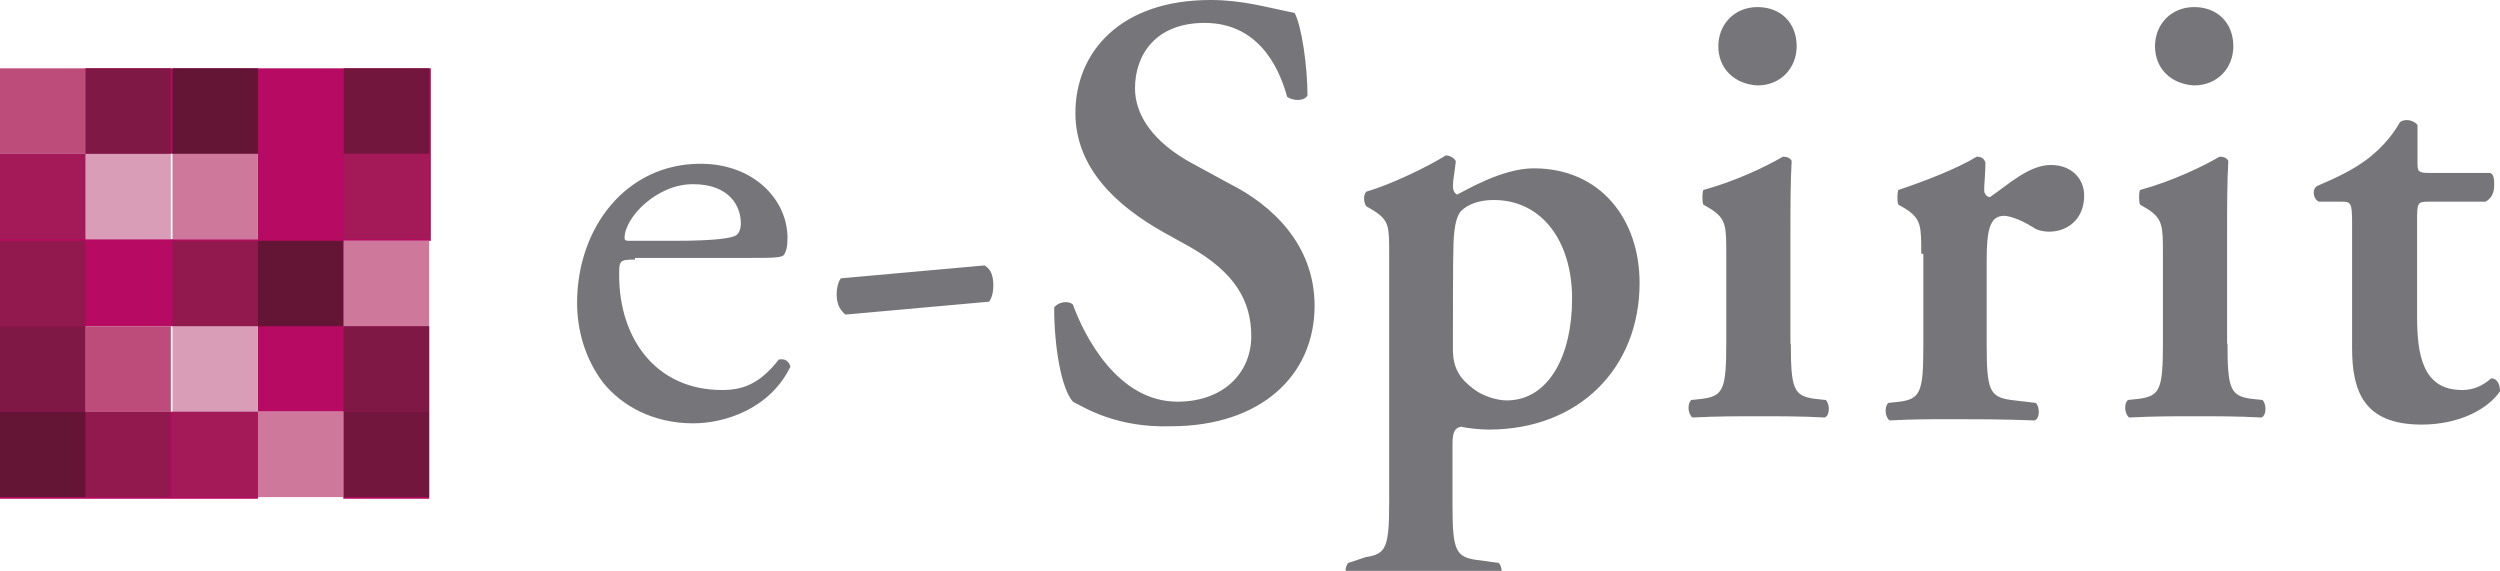
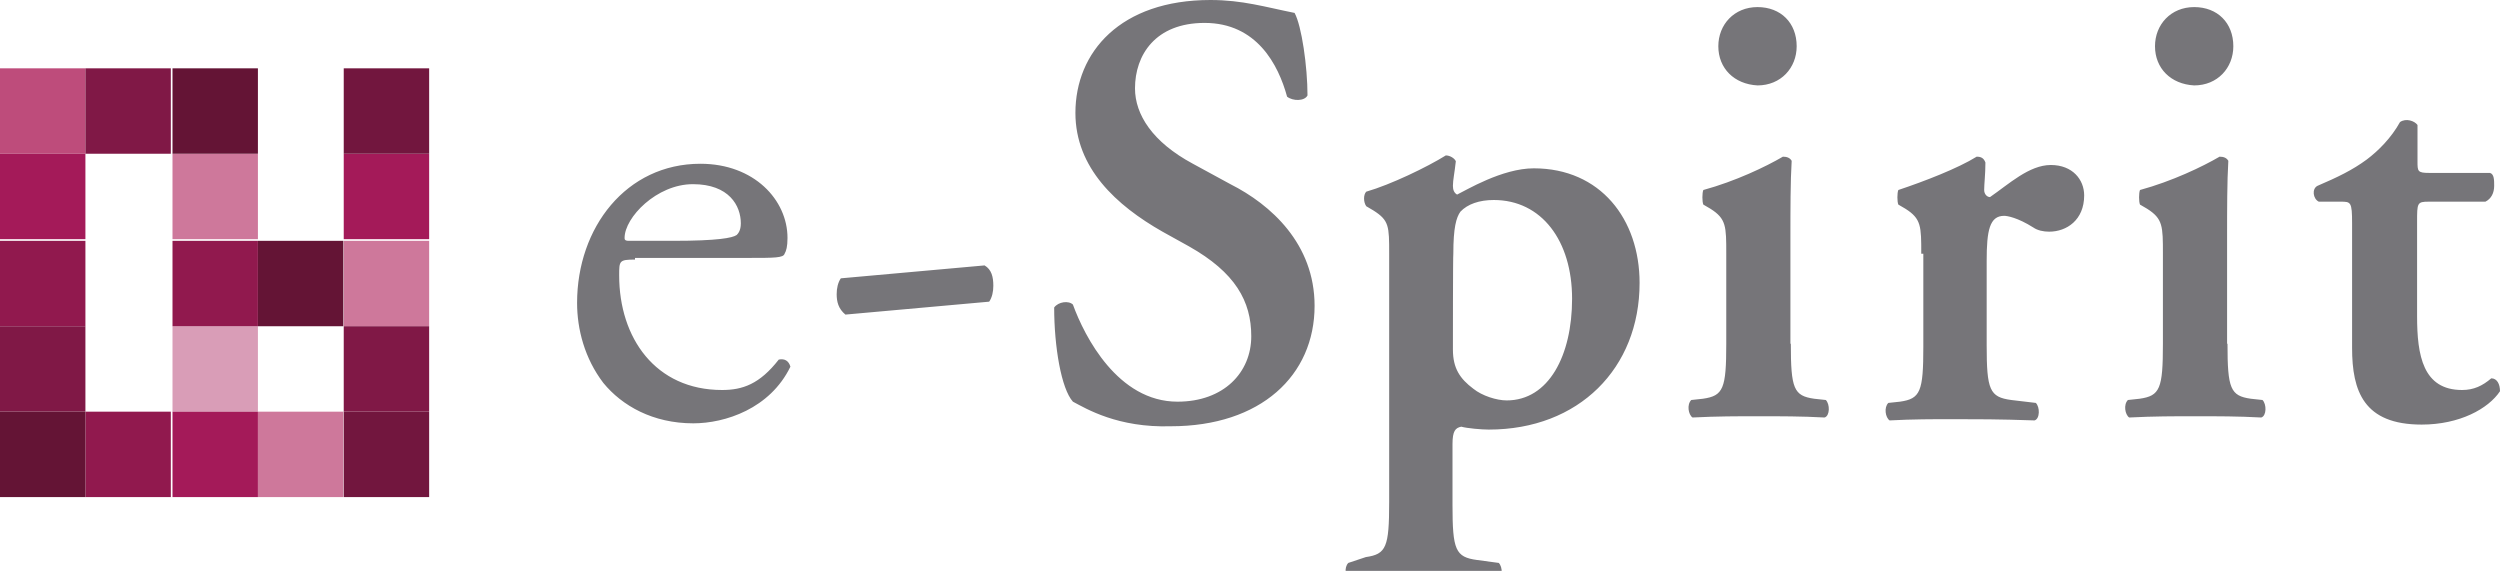
<svg xmlns="http://www.w3.org/2000/svg" width="127" height="29" viewBox="0 0 127 29" fill="none">
  <g clip-path="url(#clip0_286_81789)">
    <path d="M32.258 13.187C31.454 13.187 31.454 13.25 31.454 13.991C31.454 17.166 33.295 19.812 36.682 19.812C37.719 19.812 38.587 19.516 39.561 18.267C39.857 18.203 40.069 18.33 40.153 18.627C39.116 20.765 36.83 21.505 35.221 21.505C33.168 21.505 31.602 20.616 30.649 19.452C29.697 18.203 29.316 16.722 29.316 15.388C29.316 11.557 31.814 8.319 35.581 8.319C38.312 8.319 40.005 10.16 40.005 12.086C40.005 12.531 39.942 12.742 39.857 12.89C39.793 13.102 39.349 13.102 38.015 13.102H32.258V13.187ZM34.184 12.234C36.47 12.234 37.211 12.086 37.423 11.938C37.486 11.874 37.634 11.726 37.634 11.345C37.634 10.456 37.042 9.356 35.2 9.356C33.359 9.356 31.729 11.049 31.729 12.086C31.729 12.15 31.729 12.234 31.941 12.234C31.962 12.234 34.184 12.234 34.184 12.234ZM50.017 13.483C50.377 13.695 50.461 14.076 50.461 14.52C50.461 14.817 50.398 15.113 50.25 15.325L42.947 15.981C42.587 15.684 42.503 15.325 42.503 14.944C42.503 14.647 42.566 14.351 42.714 14.139L50.017 13.483ZM54.504 20.405C53.912 19.748 53.552 17.611 53.552 15.621C53.763 15.325 54.293 15.261 54.504 15.473C55.097 17.103 56.79 20.405 59.817 20.405C62.167 20.405 63.564 18.923 63.564 17.081C63.564 15.303 62.759 13.843 60.389 12.509L59.055 11.769C56.706 10.435 54.631 8.53 54.631 5.736C54.631 2.646 56.917 0 61.489 0C63.119 0 64.283 0.36 65.765 0.656C66.125 1.312 66.421 3.387 66.421 4.847C66.273 5.144 65.68 5.144 65.384 4.911C64.939 3.281 63.839 1.164 61.193 1.164C58.695 1.164 57.658 2.794 57.658 4.487C57.658 5.821 58.547 7.218 60.6 8.319L62.505 9.356C64.558 10.393 66.781 12.383 66.781 15.536C66.781 19.071 64.05 21.654 59.478 21.654C56.79 21.738 55.182 20.765 54.504 20.405ZM70.57 12.89C70.57 11.493 70.57 11.197 69.765 10.689L69.406 10.477C69.257 10.266 69.257 9.885 69.406 9.737C70.654 9.377 72.496 8.488 73.448 7.895C73.66 7.895 73.893 8.043 73.956 8.191C73.893 8.784 73.808 9.144 73.808 9.44C73.808 9.652 73.872 9.8 74.02 9.885C74.464 9.673 76.306 8.551 77.915 8.551C81.301 8.551 83.291 11.134 83.291 14.372C83.291 18.711 80.201 21.823 75.629 21.823C75.269 21.823 74.528 21.759 74.232 21.675C73.935 21.738 73.787 21.886 73.787 22.564V25.654C73.787 27.94 73.935 28.3 75.036 28.448L76.137 28.596C76.348 28.808 76.348 29.401 76.073 29.485C74.443 29.422 73.194 29.422 72.094 29.422C71.057 29.422 69.808 29.422 68.559 29.485C68.347 29.337 68.263 28.829 68.495 28.596L69.384 28.3C70.422 28.152 70.57 27.792 70.57 25.506V12.89ZM73.808 17.759C73.808 18.711 74.168 19.241 74.845 19.748C75.29 20.108 76.031 20.341 76.539 20.341C78.677 20.341 79.862 18.055 79.862 15.177C79.862 12.234 78.317 10.16 75.883 10.16C75.142 10.16 74.549 10.372 74.189 10.753C73.978 11.049 73.829 11.557 73.829 12.89C73.808 12.89 73.808 17.759 73.808 17.759ZM90.974 17.462C90.974 19.748 91.123 20.108 92.16 20.256L92.752 20.32C92.964 20.532 92.964 21.124 92.689 21.209C91.504 21.145 90.488 21.145 89.302 21.145C88.265 21.145 87.249 21.145 85.979 21.209C85.767 21.061 85.683 20.553 85.916 20.32L86.508 20.256C87.545 20.108 87.694 19.748 87.694 17.462V12.89C87.694 11.493 87.694 11.113 86.889 10.604L86.529 10.393C86.466 10.245 86.466 9.8 86.529 9.652C88.159 9.207 89.704 8.467 90.572 7.959C90.784 7.959 90.932 8.022 91.017 8.17C90.953 9.207 90.953 10.668 90.953 12.002V17.462H90.974ZM87.291 2.349C87.291 1.249 88.096 0.36 89.281 0.36C90.466 0.36 91.271 1.164 91.271 2.349C91.271 3.45 90.466 4.339 89.281 4.339C88.096 4.276 87.291 3.471 87.291 2.349ZM97.6 12.89C97.6 11.493 97.6 11.113 96.795 10.604L96.435 10.393C96.372 10.245 96.372 9.8 96.435 9.652C97.769 9.207 99.462 8.551 100.415 7.959C100.626 7.959 100.775 8.022 100.859 8.255C100.859 8.848 100.796 9.356 100.796 9.652C100.796 9.864 100.944 10.012 101.092 10.012C102.045 9.356 103.082 8.382 104.182 8.382C105.283 8.382 105.876 9.123 105.876 9.927C105.876 11.176 104.987 11.769 104.098 11.769C103.801 11.769 103.505 11.705 103.293 11.557C102.489 11.049 101.96 10.964 101.812 10.964C101.071 10.964 100.923 11.705 100.923 13.25V17.526C100.923 19.812 101.071 20.172 102.172 20.32L103.42 20.468C103.632 20.68 103.632 21.273 103.357 21.357C101.515 21.294 100.415 21.294 99.229 21.294C98.192 21.294 97.176 21.294 95.991 21.357C95.779 21.209 95.695 20.701 95.927 20.468L96.52 20.405C97.557 20.256 97.705 19.897 97.705 17.611V12.89H97.6ZM113.157 17.462C113.157 19.748 113.305 20.108 114.342 20.256L114.935 20.32C115.147 20.532 115.147 21.124 114.872 21.209C113.686 21.145 112.67 21.145 111.485 21.145C110.448 21.145 109.432 21.145 108.162 21.209C107.95 21.061 107.865 20.553 108.098 20.32L108.691 20.256C109.728 20.108 109.876 19.748 109.876 17.462V12.89C109.876 11.493 109.876 11.113 109.072 10.604L108.712 10.393C108.649 10.245 108.649 9.8 108.712 9.652C110.342 9.207 111.887 8.467 112.755 7.959C112.967 7.959 113.115 8.022 113.199 8.17C113.136 9.207 113.136 10.668 113.136 12.002V17.462H113.157ZM109.474 2.349C109.474 1.249 110.278 0.36 111.464 0.36C112.649 0.36 113.453 1.164 113.453 2.349C113.453 3.45 112.649 4.339 111.464 4.339C110.278 4.276 109.474 3.471 109.474 2.349ZM123.381 10.245C122.788 10.245 122.788 10.308 122.788 11.282V16.066C122.788 18.055 123.084 19.812 125.074 19.812C125.667 19.812 126.111 19.6 126.556 19.219C126.852 19.219 127 19.516 127 19.875C126.407 20.765 124.947 21.569 123.021 21.569C120.079 21.569 119.486 19.875 119.486 17.674V11.345C119.486 10.245 119.422 10.245 118.893 10.245H117.793C117.496 10.097 117.433 9.588 117.729 9.44C118.766 8.996 119.507 8.636 120.227 8.107C120.819 7.662 121.476 7.006 121.92 6.202C122.216 5.99 122.661 6.138 122.809 6.35V8.191C122.809 8.7 122.809 8.784 123.402 8.784H126.492C126.704 8.848 126.704 9.144 126.704 9.44C126.704 9.8 126.556 10.097 126.259 10.245H123.381Z" fill="#767579" />
-     <path d="M21.886 12.234V3.471H17.547H13.335H13.187H4.339V7.81H13.102V12.15H4.339V7.81H0V20.913V21.061V25.337H13.102V20.913H17.293H17.441V25.337H21.802V20.913V20.765V16.573H17.462V12.234H21.886ZM4.339 20.913V16.573H13.102V20.913H4.339Z" fill="#B70A62" />
-     <path d="M8.678 7.811H4.339V12.15H8.678V7.811Z" fill="#D99DB7" />
    <path d="M13.102 16.573H8.763V20.912H13.102V16.573Z" fill="#D99DB7" />
    <path d="M13.102 7.811H8.763V12.15H13.102V7.811Z" fill="#CE789B" />
    <path d="M17.441 20.913H13.102V25.252H17.441V20.913Z" fill="#CE789B" />
    <path d="M21.801 12.234H17.462V16.573H21.801V12.234Z" fill="#CE789B" />
    <path d="M4.339 3.471H0V7.81H4.339V3.471Z" fill="#BE4C7B" />
-     <path d="M8.678 16.573H4.339V20.912H8.678V16.573Z" fill="#BE4C7B" />
    <path d="M21.801 7.811H17.462V12.15H21.801V7.811Z" fill="#A41A59" />
    <path d="M13.102 20.913H8.763V25.252H13.102V20.913Z" fill="#A41A59" />
    <path d="M4.339 7.811H0V12.15H4.339V7.811Z" fill="#A41A59" />
    <path d="M13.102 12.234H8.763V16.573H13.102V12.234Z" fill="#91194E" />
    <path d="M4.339 12.234H0V16.573H4.339V12.234Z" fill="#91194E" />
    <path d="M8.678 20.913H4.339V25.252H8.678V20.913Z" fill="#91194E" />
    <path d="M21.801 16.573H17.462V20.912H21.801V16.573Z" fill="#801846" />
    <path d="M4.339 16.573H0V20.912H4.339V16.573Z" fill="#801846" />
    <path d="M8.678 3.471H4.339V7.81H8.678V3.471Z" fill="#801846" />
    <path d="M21.801 3.471H17.462V7.81H21.801V3.471Z" fill="#72163E" />
    <path d="M21.801 20.913H17.462V25.252H21.801V20.913Z" fill="#72163E" />
    <path d="M17.441 12.234H13.102V16.573H17.441V12.234Z" fill="#641435" />
    <path d="M13.102 3.471H8.763V7.81H13.102V3.471Z" fill="#641435" />
    <path d="M4.339 20.913H0V25.252H4.339V20.913Z" fill="#641435" />
  </g>
  <defs>
    <clipPath id="clip0_286_81789">
      <rect width="127" height="29" fill="white" />
    </clipPath>
  </defs>
</svg>